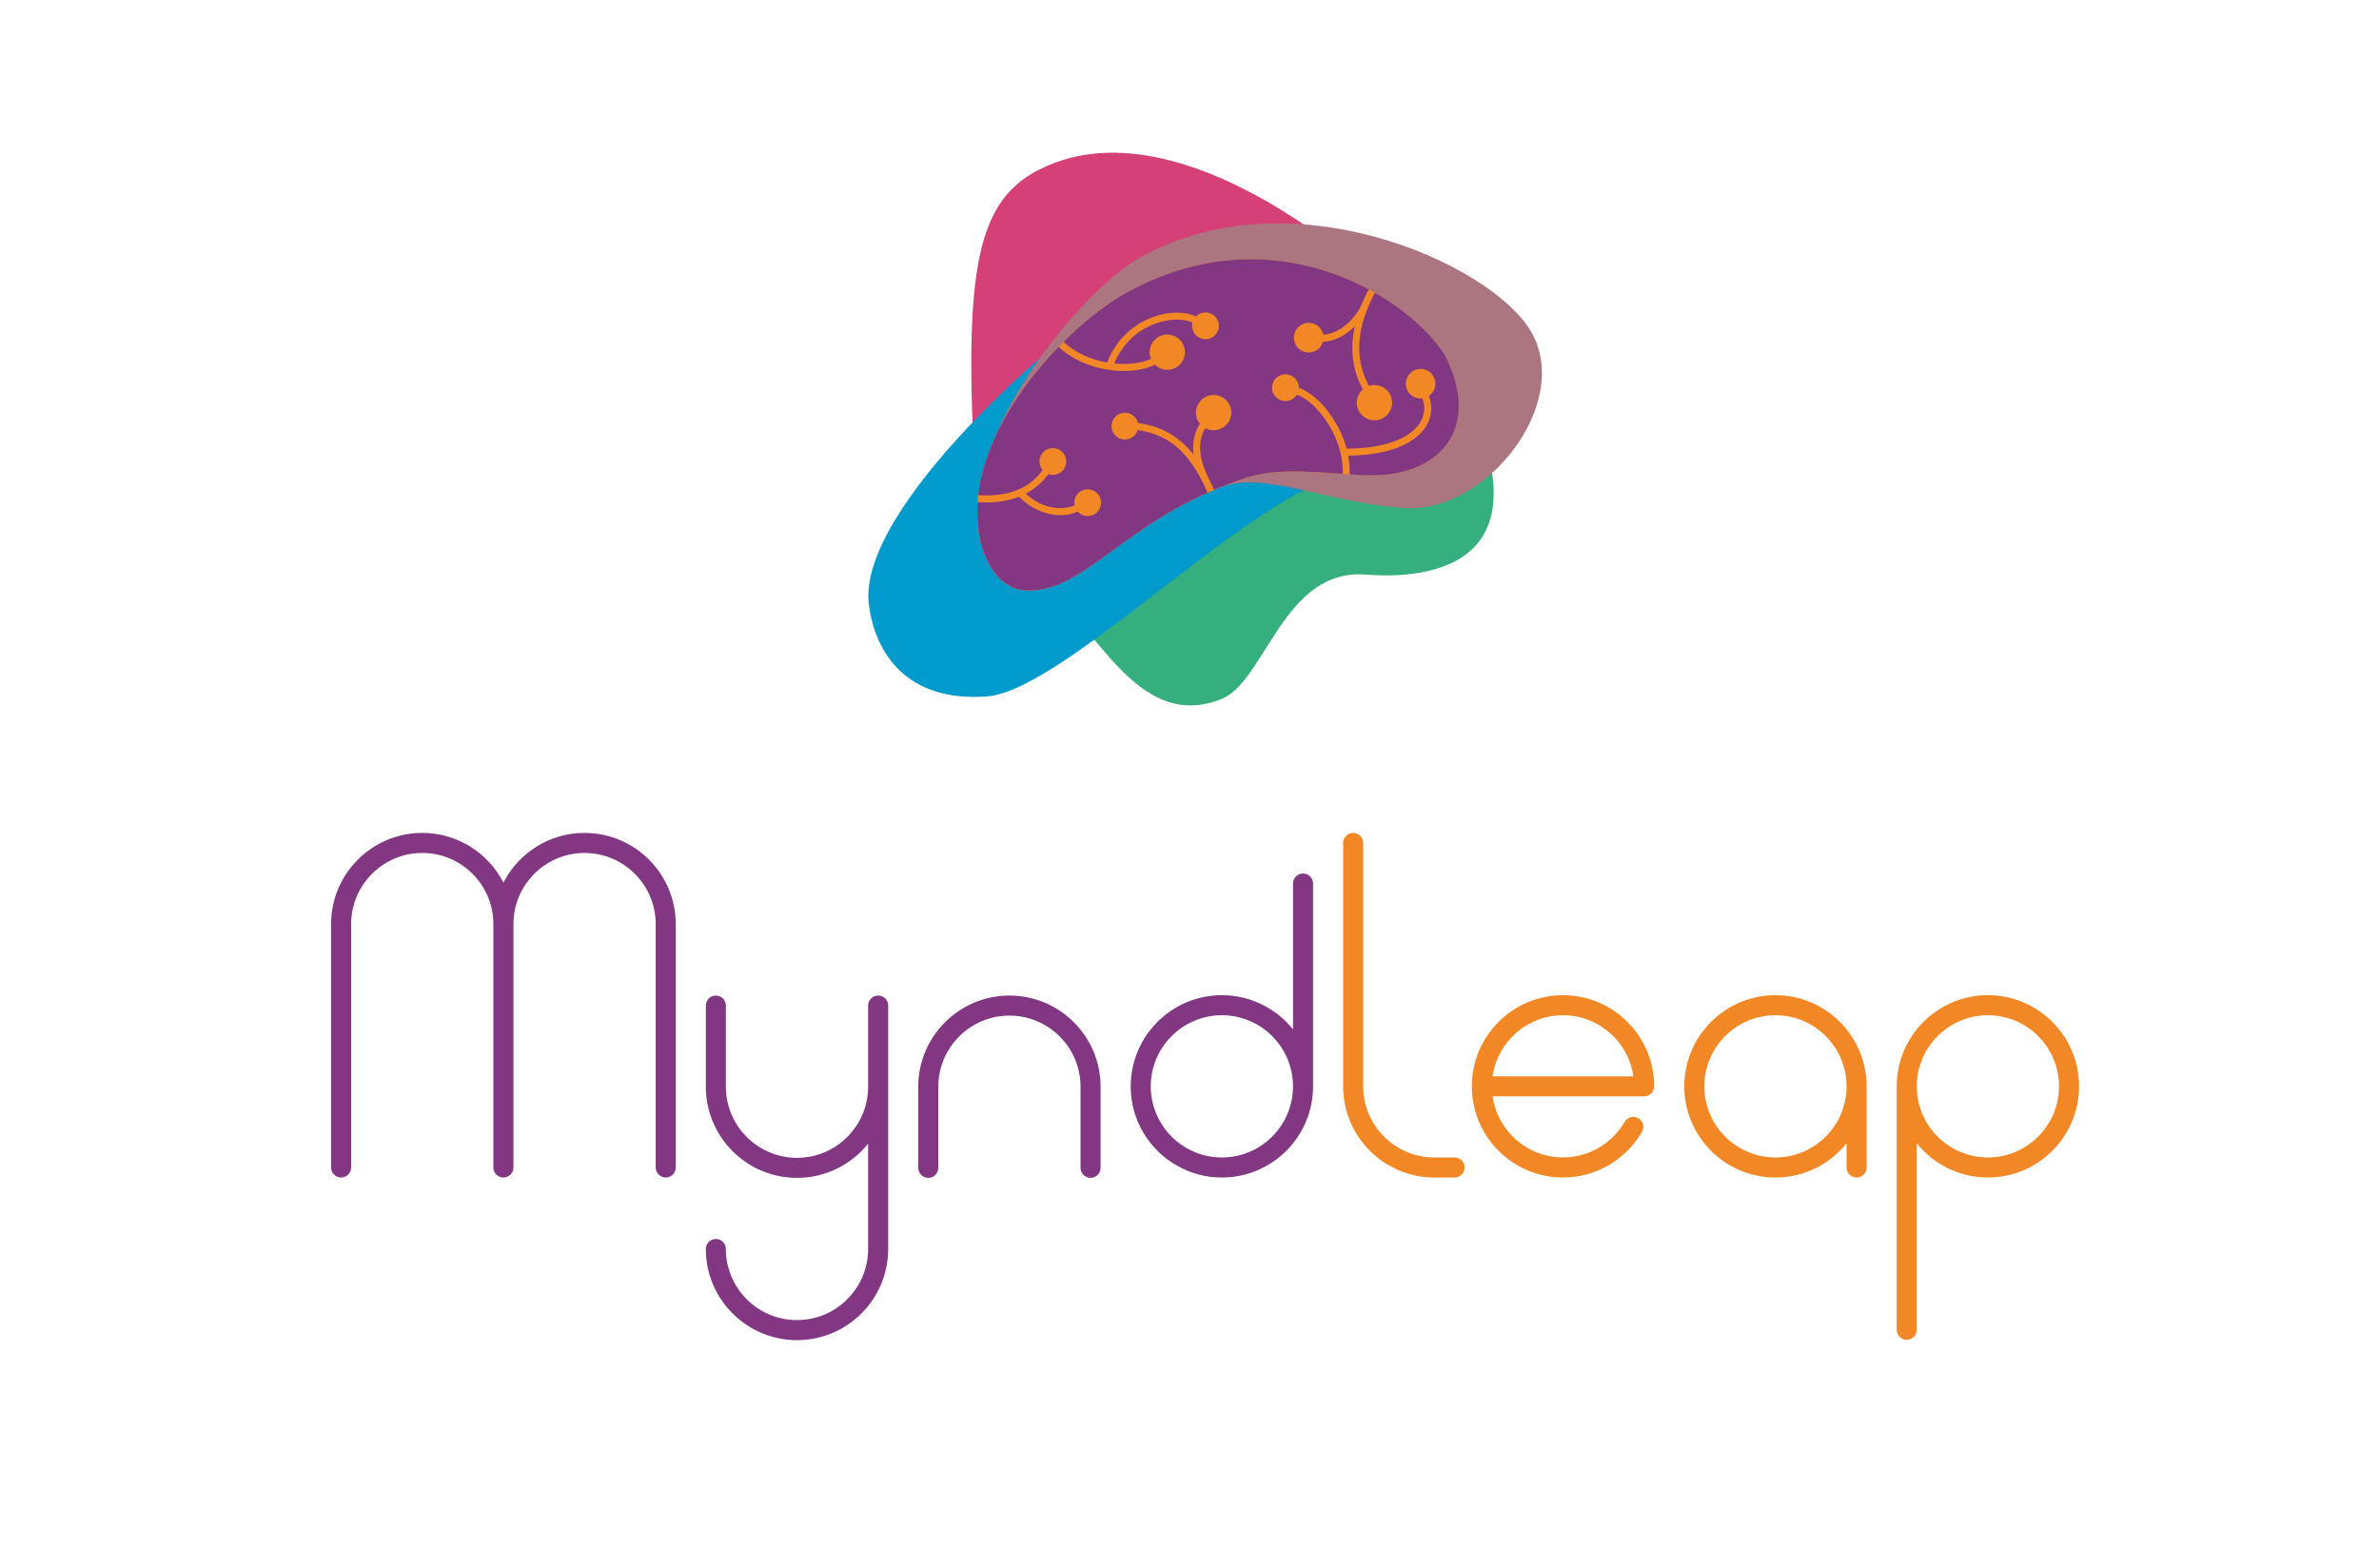
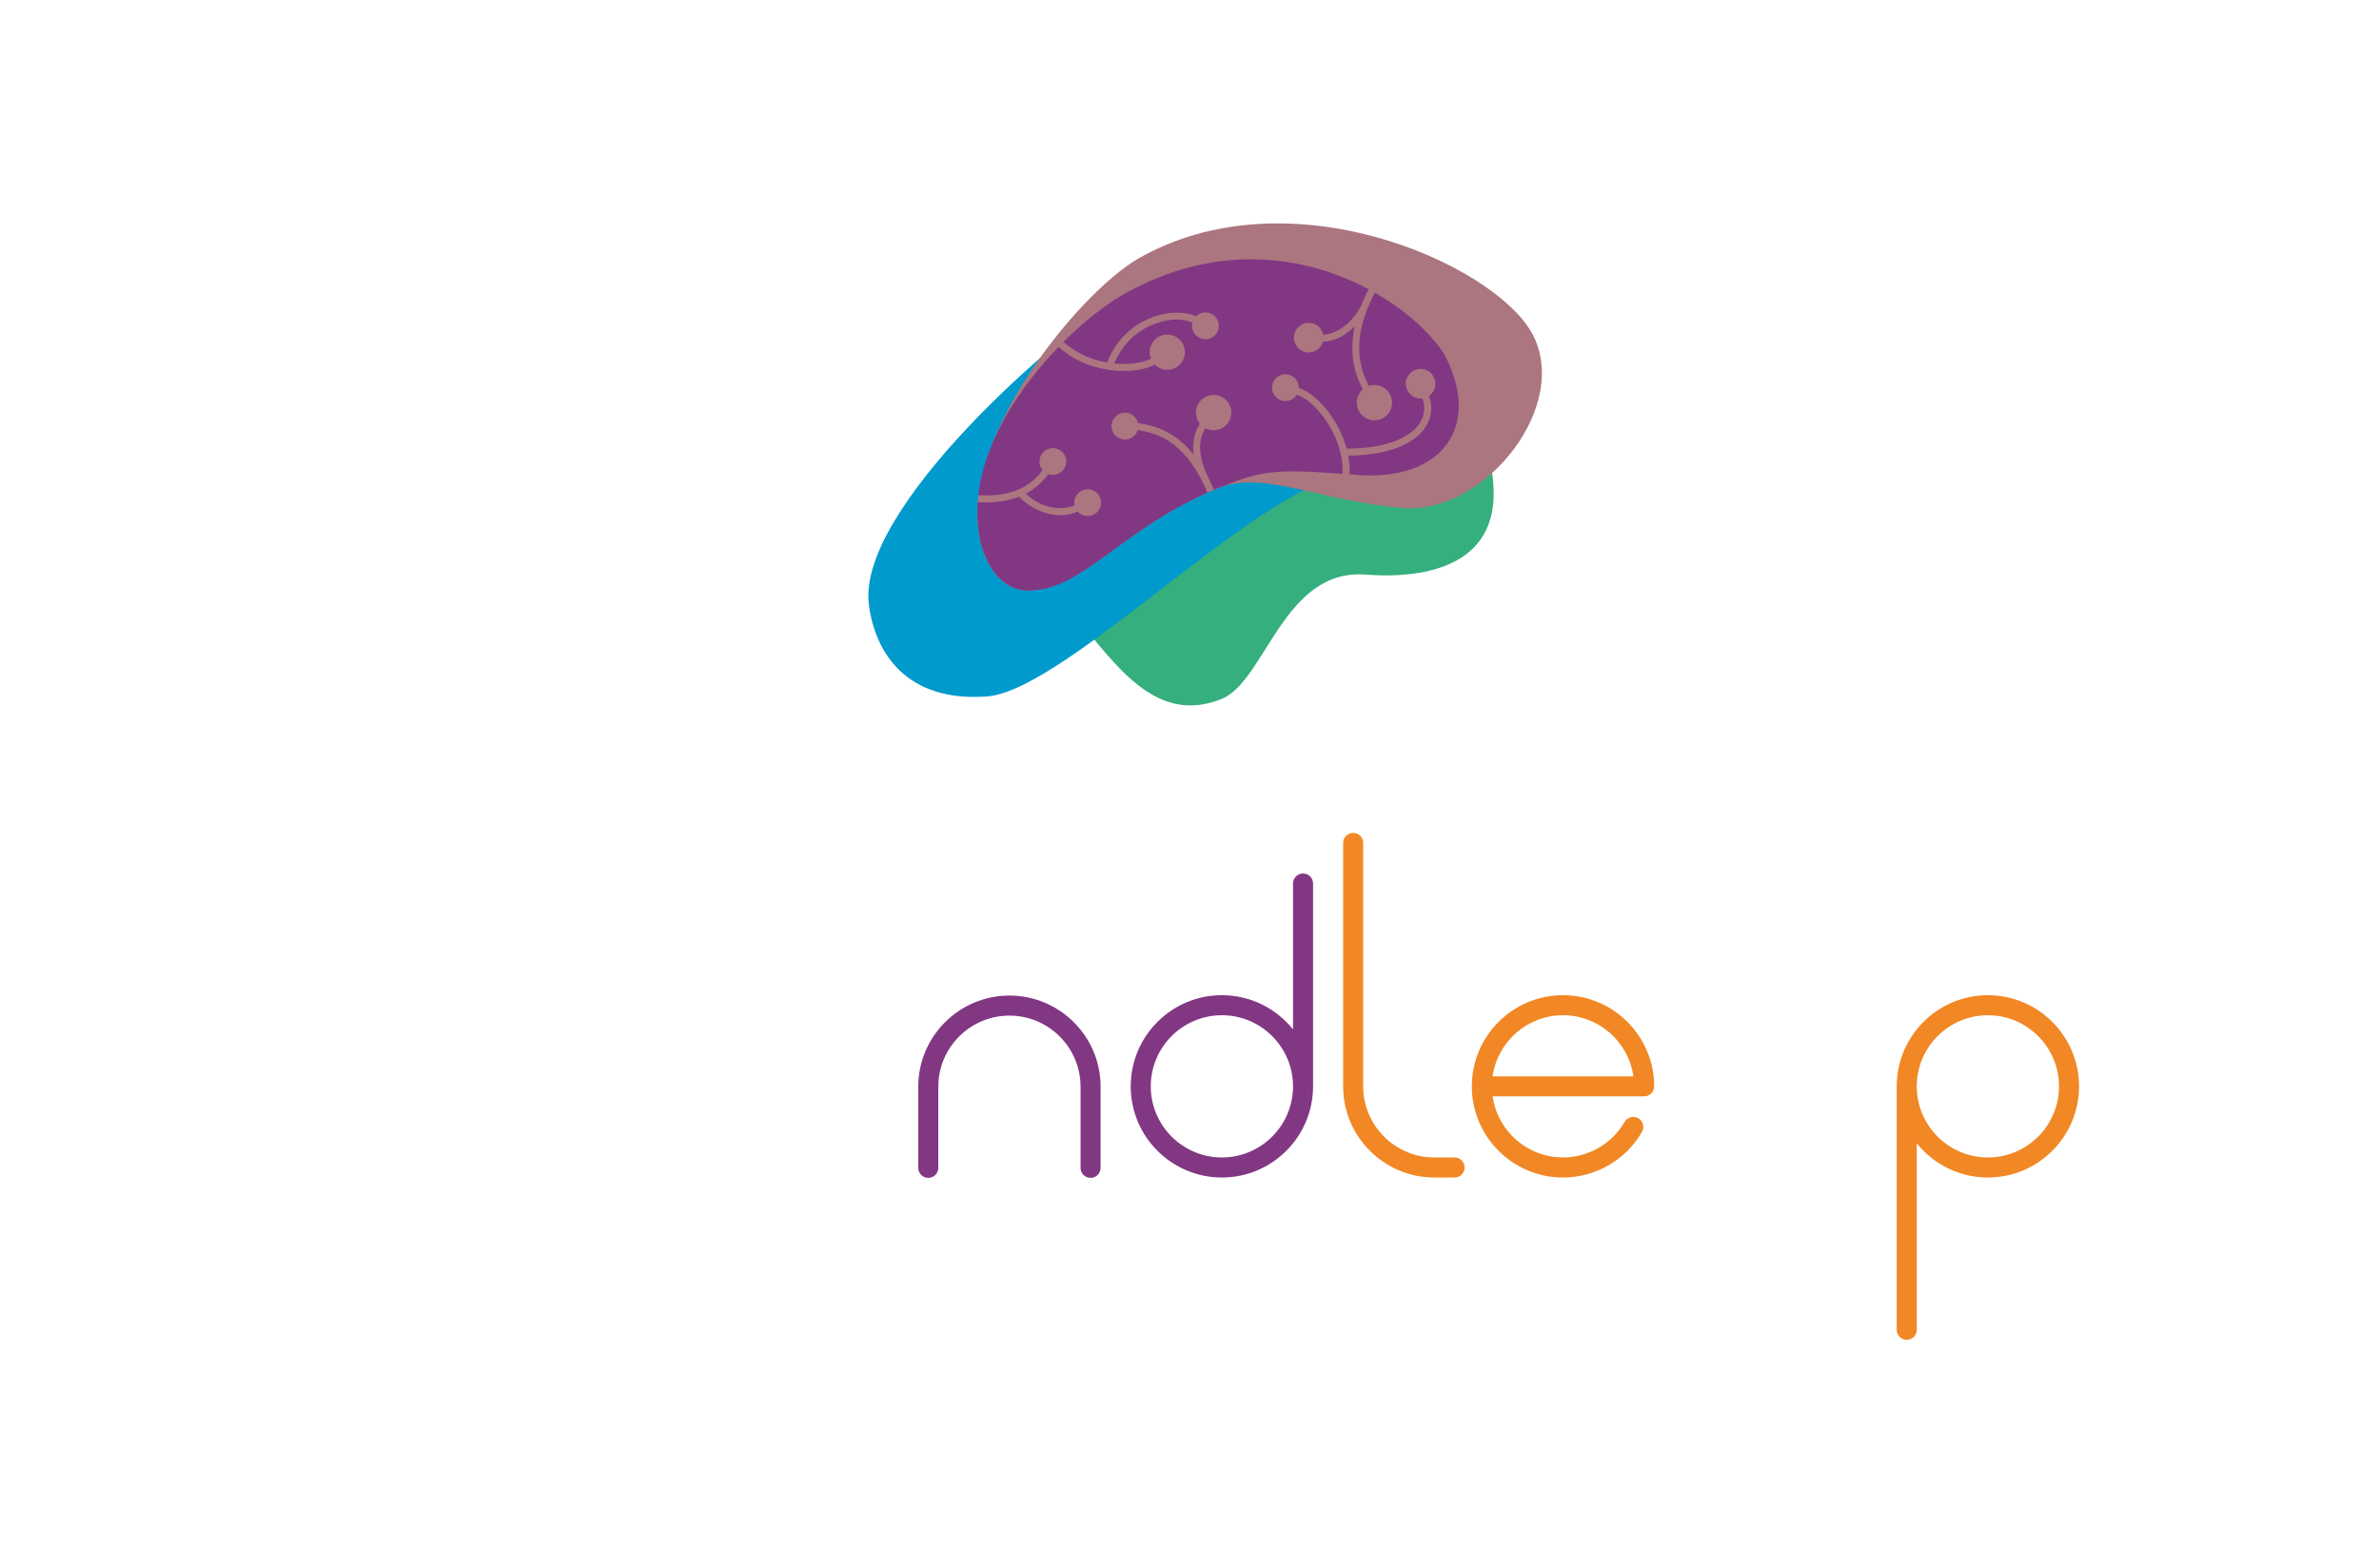
<svg xmlns="http://www.w3.org/2000/svg" version="1.1" id="Ebene_1" x="0px" y="0px" viewBox="0 0 906.44 597.55" style="enable-background:new 0 0 906.44 597.55;" xml:space="preserve">
  <style type="text/css">
	.st0{fill:#823783;}
	.st1{fill:#F18825;}
	.st2{fill:#35AF7E;}
	.st3{fill:#D54076;}
	.st4{fill:#009ACC;}
	.st5{fill:#AB767F;}
</style>
  <g>
-     <path class="st0" d="M222.73,317.4c-13.46,0-25.16,7.7-30.92,18.93c-5.76-11.23-17.45-18.93-30.92-18.93   c-19.16,0-34.74,15.58-34.74,34.74v92.76c0,2.11,1.71,3.82,3.82,3.82c2.11,0,3.82-1.71,3.82-3.82v-92.76   c0-14.94,12.16-27.1,27.1-27.1c14.94,0,27.1,12.16,27.1,27.1v92.76c0,2.11,1.71,3.82,3.82,3.82s3.82-1.71,3.82-3.82v-92.76   c0-14.94,12.16-27.1,27.1-27.1c14.94,0,27.1,12.16,27.1,27.1v92.76c0,2.11,1.71,3.82,3.82,3.82s3.82-1.71,3.82-3.82v-92.76   C257.47,332.99,241.88,317.4,222.73,317.4z" />
-     <path class="st0" d="M334.59,379.38c-2.11,0-3.82,1.71-3.82,3.82v30.92c0,14.94-12.16,27.1-27.1,27.1   c-14.94,0-27.1-12.16-27.1-27.1V383.2c0-2.11-1.71-3.82-3.82-3.82c-2.11,0-3.82,1.71-3.82,3.82v30.92   c0,19.16,15.58,34.74,34.74,34.74c10.95,0,20.73-5.1,27.1-13.04v40.14c0,14.94-12.16,27.1-27.1,27.1c-14.94,0-27.1-12.16-27.1-27.1   c0-2.11-1.71-3.82-3.82-3.82c-2.11,0-3.82,1.71-3.82,3.82c0,19.16,15.58,34.74,34.74,34.74c19.16,0,34.74-15.58,34.74-34.74V383.2   C338.41,381.09,336.7,379.38,334.59,379.38z" />
    <path class="st0" d="M384.61,379.38c-19.16,0-34.74,15.58-34.74,34.74v30.92c0,2.11,1.71,3.82,3.82,3.82   c2.11,0,3.82-1.71,3.82-3.82v-30.92c0-14.94,12.16-27.1,27.1-27.1c14.94,0,27.1,12.16,27.1,27.1v30.92c0,2.11,1.71,3.82,3.82,3.82   c2.11,0,3.82-1.71,3.82-3.82v-30.92C419.35,394.96,403.77,379.38,384.61,379.38z" />
    <path class="st1" d="M757.42,379.24c-19.16,0-34.74,15.58-34.74,34.74v92.76c0,2.11,1.71,3.82,3.82,3.82s3.82-1.71,3.82-3.82   v-71.06c6.37,7.94,16.15,13.04,27.1,13.04c19.16,0,34.74-15.58,34.74-34.74C792.16,394.83,776.57,379.24,757.42,379.24z    M757.42,441.08c-14.94,0-27.1-12.16-27.1-27.1c0-14.94,12.16-27.1,27.1-27.1c14.94,0,27.1,12.16,27.1,27.1   C784.52,428.93,772.36,441.08,757.42,441.08z" />
    <path class="st1" d="M554.23,441.08h-7.73c-14.94,0-27.1-12.16-27.1-27.1v-92.76c0-2.11-1.71-3.82-3.82-3.82   c-2.11,0-3.82,1.71-3.82,3.82v92.76c0,19.16,15.58,34.74,34.74,34.74h7.73c2.11,0,3.82-1.71,3.82-3.82   C558.05,442.79,556.34,441.08,554.23,441.08z" />
    <path class="st0" d="M496.48,332.86c-2.11,0-3.82,1.71-3.82,3.82v55.6c-6.37-7.94-16.15-13.04-27.1-13.04   c-19.16,0-34.74,15.58-34.74,34.74c0,19.16,15.58,34.74,34.74,34.74c19.16,0,34.74-15.58,34.74-34.74v-77.3   C500.3,334.57,498.59,332.86,496.48,332.86z M465.56,441.08c-14.94,0-27.1-12.16-27.1-27.1c0-14.94,12.16-27.1,27.1-27.1   c14.94,0,27.1,12.16,27.1,27.1C492.65,428.93,480.5,441.08,465.56,441.08z" />
-     <path class="st1" d="M676.48,379.24c-19.16,0-34.74,15.58-34.74,34.74c0,19.16,15.58,34.74,34.74,34.74   c10.95,0,20.73-5.1,27.1-13.04v9.22c0,2.11,1.71,3.82,3.82,3.82c2.11,0,3.82-1.71,3.82-3.82v-30.92   C711.22,394.83,695.63,379.24,676.48,379.24z M676.48,441.08c-14.94,0-27.1-12.16-27.1-27.1c0-14.94,12.16-27.1,27.1-27.1   c14.94,0,27.1,12.16,27.1,27.1C703.57,428.93,691.42,441.08,676.48,441.08z" />
    <path class="st1" d="M595.53,379.24c-19.16,0-34.74,15.58-34.74,34.74c0,19.16,15.58,34.74,34.74,34.74   c12.36,0,23.89-6.65,30.09-17.37c1.06-1.83,0.43-4.16-1.39-5.22c-1.83-1.06-4.16-0.43-5.22,1.39   c-4.84,8.36-13.83,13.55-23.48,13.55c-13.65,0-24.96-10.14-26.82-23.28h57.74c2.11,0,3.82-1.71,3.82-3.82   C630.27,394.83,614.69,379.24,595.53,379.24z M595.53,386.88c13.65,0,24.96,10.14,26.82,23.28h-53.65   C570.57,397.02,581.89,386.88,595.53,386.88z" />
  </g>
  <path class="st2" d="M465.42,266.37c-36.58,14.75-52.12-42.03-72.3-41.32c-12.23,1.08-18.98-11.88-20.24-22.7  c-5.26-36.77,31.48-75.96,54.33-89.6c57.39-33.16,110.42,0.4,123.23,22.58c43.61,75.48,1.34,86.07-30.07,83.63  S482.21,259.6,465.42,266.37z" />
-   <path class="st3" d="M464.55,185.88c-36.58,14.75-51.25,38.39-71.43,39.1c-12.23,1.08-19.47-11.84-20.24-22.7  c-6.5-92.95-2.48-122.54,20.37-136.18c57.39-33.16,143.69,47.4,157.19,69.16c14.6,28.1-1.95,48.18-33.36,45.74  C485.67,178.57,481.34,179.11,464.55,185.88z" />
  <path class="st4" d="M376.04,265.39c-30.41,2.26-42.64-16.38-44.99-35.03c-4.64-36.85,73.32-104.05,96.16-117.69  c57.39-33.16,109.72,0.82,123.23,22.58c14.6,28.1-1.95,48.18-33.36,45.74C485.67,178.56,407.18,263.08,376.04,265.39z" />
  <path class="st5" d="M464.48,185.88c-36.58,14.75-51.25,38.39-71.43,39.1c-12.23,1.08-18.98-11.88-20.24-22.7  c-5.26-36.77,37.68-89.9,60.53-103.54c57.39-33.16,134.83,1.5,150.03,27.64c15.92,27.37-17.22,69.64-48.63,67.2  C503.34,191.14,481.27,179.11,464.48,185.88z" />
-   <path class="st1" d="M464.55,185.88c-36.58,14.75-51.25,38.39-71.43,39.1c-12.23,1.08-18.98-11.88-20.24-22.7  c-5.26-36.77,31.48-75.96,54.33-89.6c57.39-33.16,109.72,0.82,123.23,22.58c14.6,28.1-1.95,48.18-33.36,45.74  C485.67,178.56,481.34,179.11,464.55,185.88z" />
  <g>
    <g>
      <path class="st0" d="M550.45,135.26c-4.68-7.54-14.02-16.54-26.61-23.71c-0.68,1.29-1.29,2.56-1.86,3.81    c-0.25,0.68-0.54,1.36-0.87,2.03c-4.46,11.07-4.3,20.83,0.47,29.66c0.6-0.19,1.22-0.31,1.87-0.33c0.08,0,0.15,0,0.23,0    c3.6,0,6.59,2.87,6.72,6.5c0.06,1.79-0.58,3.51-1.81,4.82c-1.23,1.31-2.89,2.07-4.69,2.13c-0.08,0-0.15,0-0.23,0    c-3.6,0-6.59-2.87-6.72-6.5c-0.06-1.79,0.58-3.51,1.81-4.82c0.16-0.17,0.33-0.33,0.5-0.48c-3.94-7.29-4.96-15.33-3.07-24.03    c-0.36,0.37-0.74,0.72-1.12,1.06c-3.41,3.03-7.19,4.69-11,4.84c-0.12,0.42-0.29,0.83-0.51,1.22c-0.74,1.31-1.95,2.26-3.41,2.66    c-0.5,0.14-1.01,0.21-1.51,0.21c-0.96,0-1.91-0.25-2.77-0.74c-1.31-0.74-2.26-1.95-2.66-3.41c-0.4-1.45-0.21-2.98,0.53-4.29    c0.74-1.31,1.95-2.26,3.41-2.66c1.45-0.4,2.98-0.21,4.29,0.53c1.31,0.74,2.26,1.95,2.66,3.41c0.04,0.13,0.06,0.26,0.09,0.39    c6.18-0.37,11.84-5.67,14.58-11.43c0.22-0.55,0.46-1.11,0.71-1.67c0.06-0.15,0.11-0.3,0.16-0.45l0.03,0.01    c0.56-1.25,1.17-2.5,1.84-3.77c-23.71-12.67-57.99-18.56-94.29,2.42c-6.62,3.95-14.41,10.05-22,17.61    c4.78,4.41,10.81,6.85,16.59,7.85c4.45-11.3,13.06-15.78,17.88-17.46c5.89-2.05,12.02-2.05,15.94-0.05    c0.65-0.67,1.48-1.18,2.46-1.42c2.73-0.67,5.5,1.01,6.18,3.74c0.67,2.73-1.01,5.5-3.74,6.18c-0.41,0.1-0.82,0.15-1.22,0.15    c-2.3,0-4.39-1.56-4.96-3.89c-0.2-0.82-0.19-1.65,0-2.42c-2.8-1.38-7.93-1.81-13.78,0.22c-4.3,1.5-11.9,5.45-16.03,15.32    c5.62,0.56,10.76-0.21,13.99-1.77c-0.32-0.78-0.5-1.63-0.5-2.52c0-3.71,3.02-6.72,6.72-6.72c3.71,0,6.72,3.02,6.72,6.72    c0,3.71-3.02,6.72-6.72,6.72c-1.85,0-3.52-0.75-4.74-1.96c-2.96,1.53-7.14,2.4-11.78,2.4c-8.21,0-17.88-2.7-24.89-9.19    c-14.7,15.18-28.24,35.69-30.6,56.52c11.29,0.71,19.32-2.42,24.51-9.56c-0.58-0.7-0.99-1.56-1.14-2.52    c-0.41-2.78,1.51-5.39,4.3-5.8c2.79-0.41,5.39,1.51,5.8,4.3c0.41,2.78-1.51,5.39-4.3,5.8c-0.25,0.04-0.51,0.06-0.75,0.06    c-0.6,0-1.18-0.11-1.73-0.31c-2.31,3.19-5.18,5.67-8.58,7.45c5.93,5.68,13.6,6.58,18.57,4.46c-0.02-0.09-0.04-0.18-0.05-0.27    c-0.2-1.35,0.14-2.7,0.95-3.79c0.81-1.1,2-1.81,3.35-2.01c1.35-0.2,2.7,0.14,3.79,0.95c1.1,0.81,1.81,2,2.01,3.35    c0.2,1.35-0.14,2.69-0.95,3.79c-0.81,1.1-2,1.81-3.35,2.01c-0.26,0.04-0.51,0.06-0.76,0.06c-1.09,0-2.14-0.35-3.03-1    c-0.28-0.21-0.54-0.44-0.77-0.7c-2.12,0.94-4.35,1.37-6.58,1.37c-5.97,0-11.9-3.02-15.77-7.04c-3.67,1.44-7.88,2.17-12.61,2.17    c-1.03,0-2.08-0.04-3.16-0.11c-0.24,3.65-0.14,7.29,0.38,10.92c1.25,10.82,8.01,23.78,20.24,22.7    c19.34-0.68,33.63-22.42,66.99-37.22c-7.83-18.28-17.37-22.44-26.62-23.87c-0.17,0.54-0.42,1.06-0.76,1.53    c-1,1.36-2.55,2.08-4.12,2.08c-1.05,0-2.1-0.32-3.01-0.99c-2.27-1.66-2.76-4.87-1.1-7.14c0.81-1.1,1.99-1.82,3.34-2.03    c1.35-0.21,2.7,0.12,3.8,0.93c0.98,0.72,1.66,1.75,1.94,2.92c6.9,1.03,14.42,3.53,21.23,12.07c-0.57-4.44,0.22-8.4,2.37-11.78    c-0.41-0.5-0.74-1.07-0.99-1.68c-0.68-1.66-0.67-3.49,0.02-5.15c0.69-1.66,1.99-2.94,3.65-3.63c1.66-0.68,3.49-0.67,5.15,0.02    c3.42,1.43,5.04,5.38,3.61,8.8c-1.08,2.57-3.58,4.13-6.21,4.13c-0.86,0-1.74-0.17-2.59-0.52c-0.19-0.08-0.38-0.17-0.56-0.27    c-3.02,4.96-2.6,11.36,1.25,19.06l-0.01,0c0.7,1.38,1.39,2.86,2.07,4.43c0.66-0.28,1.32-0.55,1.99-0.82    c15.75-6.35,20.54-7.22,47.01-5.29c0.33-8.75-3.56-16.1-5.97-19.77c-3.43-5.22-7.86-9.21-11.48-10.39    c-0.42,0.69-1.01,1.28-1.72,1.71c-0.81,0.49-1.71,0.74-2.63,0.74c-0.41,0-0.82-0.05-1.23-0.15c-1.32-0.33-2.44-1.15-3.15-2.32    c-1.46-2.41-0.68-5.55,1.73-7.01c2.41-1.46,5.55-0.68,7.01,1.73c0.51,0.84,0.75,1.78,0.73,2.74c4.26,1.36,9.15,5.67,12.96,11.49    c2.43,3.7,4.2,7.66,5.26,11.65c13.63-0.04,23.76-3.54,27.8-9.62c1.93-2.91,2.3-6.28,1.07-9.53c-0.16,0.02-0.32,0.03-0.48,0.04    c-0.06,0-0.13,0-0.19,0c-1.44,0-2.8-0.54-3.85-1.52c-1.1-1.03-1.74-2.43-1.79-3.93c-0.05-1.51,0.49-2.94,1.52-4.04    c1.03-1.1,2.43-1.74,3.93-1.79c1.5-0.05,2.94,0.49,4.04,1.52c1.1,1.03,1.74,2.43,1.79,3.93c0.05,1.51-0.49,2.94-1.52,4.04    c-0.29,0.31-0.62,0.58-0.96,0.82c1.55,4.07,1.08,8.29-1.34,11.94c-2.64,3.98-9.97,10.61-29.41,10.8c0.44,2.39,0.63,4.79,0.54,7.13    c0.93,0.07,1.89,0.14,2.87,0.22C548.5,183.44,565.05,163.36,550.45,135.26z" />
    </g>
  </g>
</svg>